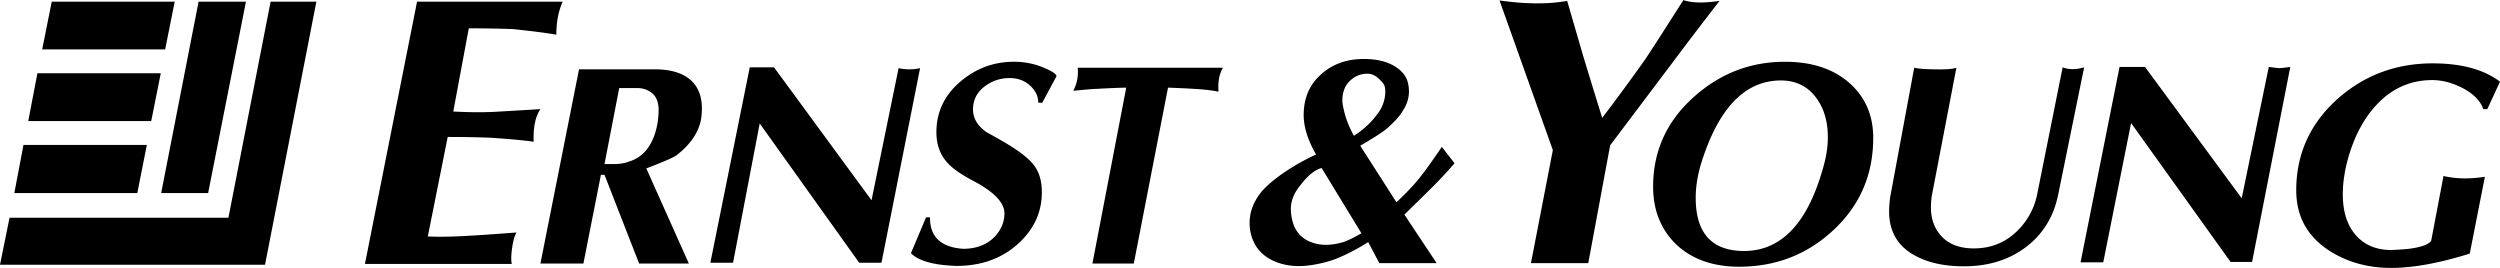
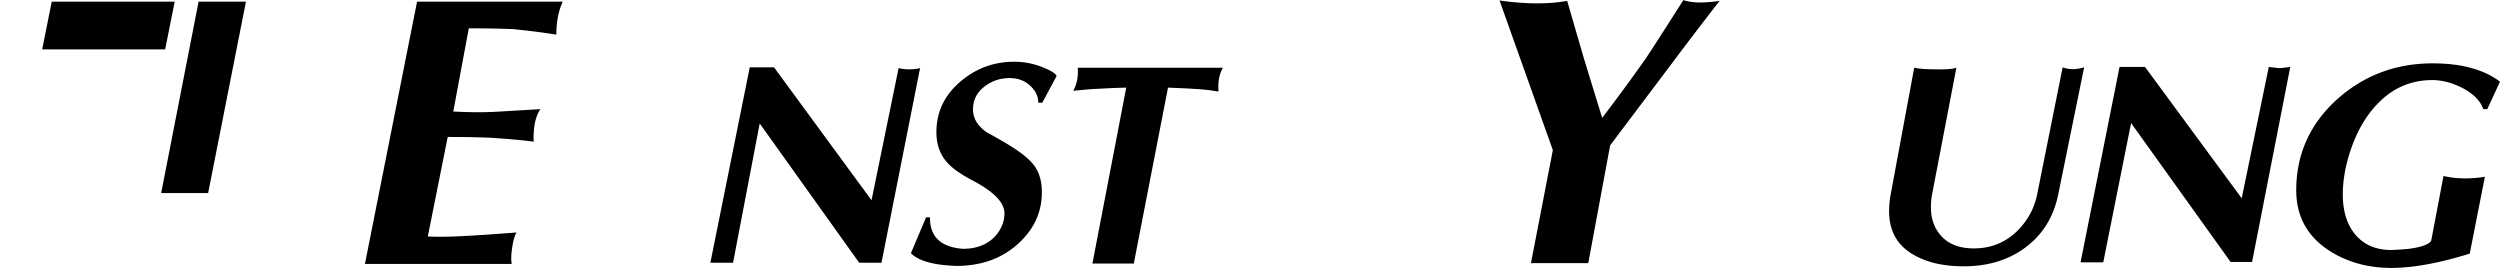
<svg xmlns="http://www.w3.org/2000/svg" width="2500" height="268" viewBox="0 0 346.482 37.12">
  <path d="M337.162 8.769c-5.113 0-9.523 1.655-13.238 4.965-3.787 3.419-5.682 7.63-5.682 12.63 0 3.64 1.562 6.453 4.689 8.438 2.463 1.545 5.293 2.318 8.494 2.318 3.012 0 6.637-.664 10.865-1.986l2.096-10.646c-2.096.332-4.008.295-5.736-.109l-1.709 8.989c-.369.516-1.398.884-3.09 1.104-.697.074-1.508.128-2.426.165-2.096 0-3.742-.689-4.936-2.068-1.197-1.379-1.795-3.262-1.795-5.653 0-1.285.166-2.646.498-4.081.846-3.456 2.225-6.214 4.137-8.273 2.133-2.316 4.723-3.475 7.775-3.475 1.324 0 2.684.349 4.082 1.048 1.58.81 2.574 1.801 2.979 2.979h.553l1.764-3.806c-2.244-1.694-5.35-2.539-9.32-2.539M315.871 9.431a36.41 36.41 0 0 1-1.434-.165l-3.752 18.202-13.402-18.202h-3.529l-5.404 27.081h3.145l3.859-19.305 13.789 19.248h2.979l5.295-27.024c-.81.109-1.326.165-1.546.165M285.867 9.321l-3.531 17.594c-.367 1.838-1.213 3.456-2.535 4.854-1.691 1.764-3.77 2.646-6.232 2.646-1.912 0-3.383-.533-4.414-1.6-1.027-1.066-1.543-2.426-1.543-4.081 0-.516.035-1.03.109-1.544l3.42-17.816c-.518.184-1.471.258-2.867.221-1.361 0-2.354-.074-2.979-.221l-3.309 17.816a14.067 14.067 0 0 0-.168 2.095c0 2.796 1.197 4.836 3.586 6.123 1.803.992 4.062 1.488 6.785 1.488 3.383 0 6.248-.891 8.604-2.675 2.354-1.783 3.842-4.22 4.467-7.308l3.586-17.594c-1.106.333-2.098.333-2.979.002M233.304 0c-2.832 4.449-4.596 7.188-5.295 8.218a277.995 277.995 0 0 1-5.957 8.107c-1.396-4.522-2.26-7.335-2.592-8.438L217.198.109c-2.609.479-5.736.46-9.375-.055l7.389 20.738-3.033 15.663h7.943l3.033-16.324 8.604-11.418a617.763 617.763 0 0 1 6.564-8.604c-2.206.332-3.878.295-5.019-.109M149.359 9.375a5.625 5.625 0 0 1-.607 3.2c1.803-.185 2.924-.275 3.363-.275a98.453 98.453 0 0 1 3.973-.166L151.4 36.513h5.736l4.742-24.379c1.875.073 3.033.129 3.475.166a26.24 26.24 0 0 1 3.529.386c-.109-1.324.092-2.428.607-3.31h-20.13M144.669 9.375a10.398 10.398 0 0 0-4.136-.827c-2.831 0-5.33.937-7.501 2.812-2.169 1.875-3.253 4.192-3.253 6.95 0 1.691.495 3.088 1.488 4.19.698.81 1.93 1.673 3.694 2.593 2.832 1.508 4.248 2.998 4.248 4.467 0 1.104-.403 2.133-1.213 3.09-1.103 1.214-2.611 1.82-4.523 1.82-3.088-.221-4.614-1.673-4.578-4.357h-.551l-2.096 4.963c.698.735 1.948 1.251 3.751 1.546a25.81 25.81 0 0 0 2.537.221c3.418 0 6.249-1.002 8.494-3.006 2.24-2.004 3.364-4.404 3.364-7.199 0-1.469-.332-2.676-.993-3.612-.664-.938-1.949-1.976-3.861-3.117a72.938 72.938 0 0 0-2.813-1.598c-1.25-.884-1.875-1.932-1.875-3.144 0-1.288.516-2.336 1.544-3.145 1.031-.81 2.207-1.213 3.53-1.213 1.14 0 2.084.349 2.84 1.047.755.698 1.132 1.489 1.132 2.372h.55l1.986-3.696c-.108-.329-.698-.715-1.765-1.157M126.028 9.597a6.569 6.569 0 0 1-1.49-.166l-3.75 18.311-13.513-18.421h-3.364l-5.46 27.081h3.144l3.695-19.304 13.788 19.304h3.089l5.35-26.97c-.442.11-.938.165-1.489.165M57.801.22l-7.224 36.348h20.351c-.109-.514-.092-1.268.056-2.263.146-.991.35-1.691.606-2.095-3.42.256-5.552.403-6.396.441-2.356.147-4.322.185-5.902.109l2.758-13.789c2.278 0 4.282.038 6.012.111 2.722.184 4.688.366 5.901.552-.074-1.986.238-3.493.937-4.522-3.641.221-5.827.349-6.562.386-1.618.073-3.456.056-5.516-.055l2.15-11.527c2.316 0 4.374.037 6.177.11 2.758.293 4.743.551 5.957.772 0-1.765.294-3.291.884-4.579H57.801M27.522.22l-5.186 26.53h6.509L34.086.22h-6.564M7.169.22L5.846 6.839h17.042L24.213.22H7.169" />
-   <path d="M37.504.22l-5.846 29.948H1.323L0 36.679h36.732L43.847.22h-6.343" />
-   <path d="M5.183 10.147l-1.267 6.62h17.042l1.323-6.62H5.183M3.253 20.076L1.984 26.75h17.044l1.323-6.674H3.253M256.386 11.555c2.227 2.004 3.301 4.624 3.227 7.859-.072 4.964-1.92 9.128-5.543 12.492-3.621 3.364-7.971 5.047-13.043 5.047-3.678 0-6.619-1.066-8.826-3.197-2.059-2.062-3.09-4.69-3.09-7.89 0-5 1.932-9.191 5.793-12.575 3.604-3.161 7.756-4.742 12.465-4.742 3.787 0 6.793 1.002 9.017 3.006zm-15.47 23.191c5.625.406 9.561-3.491 11.805-11.691.4-1.396.605-2.739.605-4.027 0-2.315-.59-4.21-1.766-5.681-1.176-1.47-2.758-2.206-4.742-2.206-4.891 0-8.531 3.695-10.922 11.087-.59 1.801-.883 3.529-.883 5.183 0 4.596 1.967 7.041 5.903 7.335M199.826 20.351l1.764 2.263a60.05 60.05 0 0 1-3.807 4.025c-.365.37-1.414 1.398-3.143 3.09l4.469 6.728h-7.943l-1.543-2.923a27.094 27.094 0 0 1-4.303 2.262c-1.213.478-2.557.808-4.027.993-1.58.185-3.014.037-4.301-.441-1.471-.552-2.52-1.435-3.145-2.648a6.203 6.203 0 0 1-.662-2.812c0-1.58.588-3.07 1.764-4.468a16.215 16.215 0 0 1 1.822-1.655c1.617-1.249 3.492-2.371 5.625-3.364-1.213-2.096-1.783-4.026-1.711-5.791.074-2.06.773-3.731 2.098-5.02 1.617-1.617 3.695-2.426 6.232-2.426 2.279 0 4.008.57 5.186 1.709.625.589.973 1.361 1.047 2.317.109 1.102-.166 2.15-.826 3.144-.332.625-1.051 1.434-2.152 2.426-.553.479-1.801 1.289-3.75 2.427l5.018 7.832c1.619-1.507 2.85-2.848 3.695-4.025.368-.443 1.231-1.657 2.593-3.643zm-7.832-7.721c0-.258-.037-.506-.111-.744-.074-.239-.35-.579-.826-1.021-.479-.441-.992-.662-1.545-.662-.92 0-1.729.33-2.426.993-.699.661-1.049 1.6-1.049 2.812.037.404.111.827.221 1.269.254 1.14.715 2.316 1.379 3.529a11.933 11.933 0 0 0 3.475-3.309 5.076 5.076 0 0 0 .882-2.867zm-5.793 20.903c.553-.184 1.379-.588 2.484-1.214l-5.516-9.046c-.957.259-1.951 1.067-2.979 2.428-.959 1.178-1.381 2.392-1.27 3.642.146 1.985.938 3.326 2.371 4.024.771.368 1.6.554 2.482.554.736 0 1.547-.13 2.428-.388M96.409 11.857c.772 1.141 1.031 2.647.772 4.522-.294 1.876-1.435 3.587-3.419 5.131-.479.33-1.876.938-4.191 1.82l5.901 13.182h-6.895l-4.799-12.3h-.496l-2.427 12.3h-5.958l5.351-26.916h10.479c2.722.001 4.616.755 5.682 2.261zm-9.265 10.536c2.097-.625 3.42-2.372 3.972-5.24.109-.735.165-1.36.165-1.875 0-1.176-.349-2.004-1.049-2.481-.551-.405-1.193-.606-1.93-.606H85.82l-2.041 10.535h1.213c.884-.001 1.601-.113 2.152-.333" />
</svg>